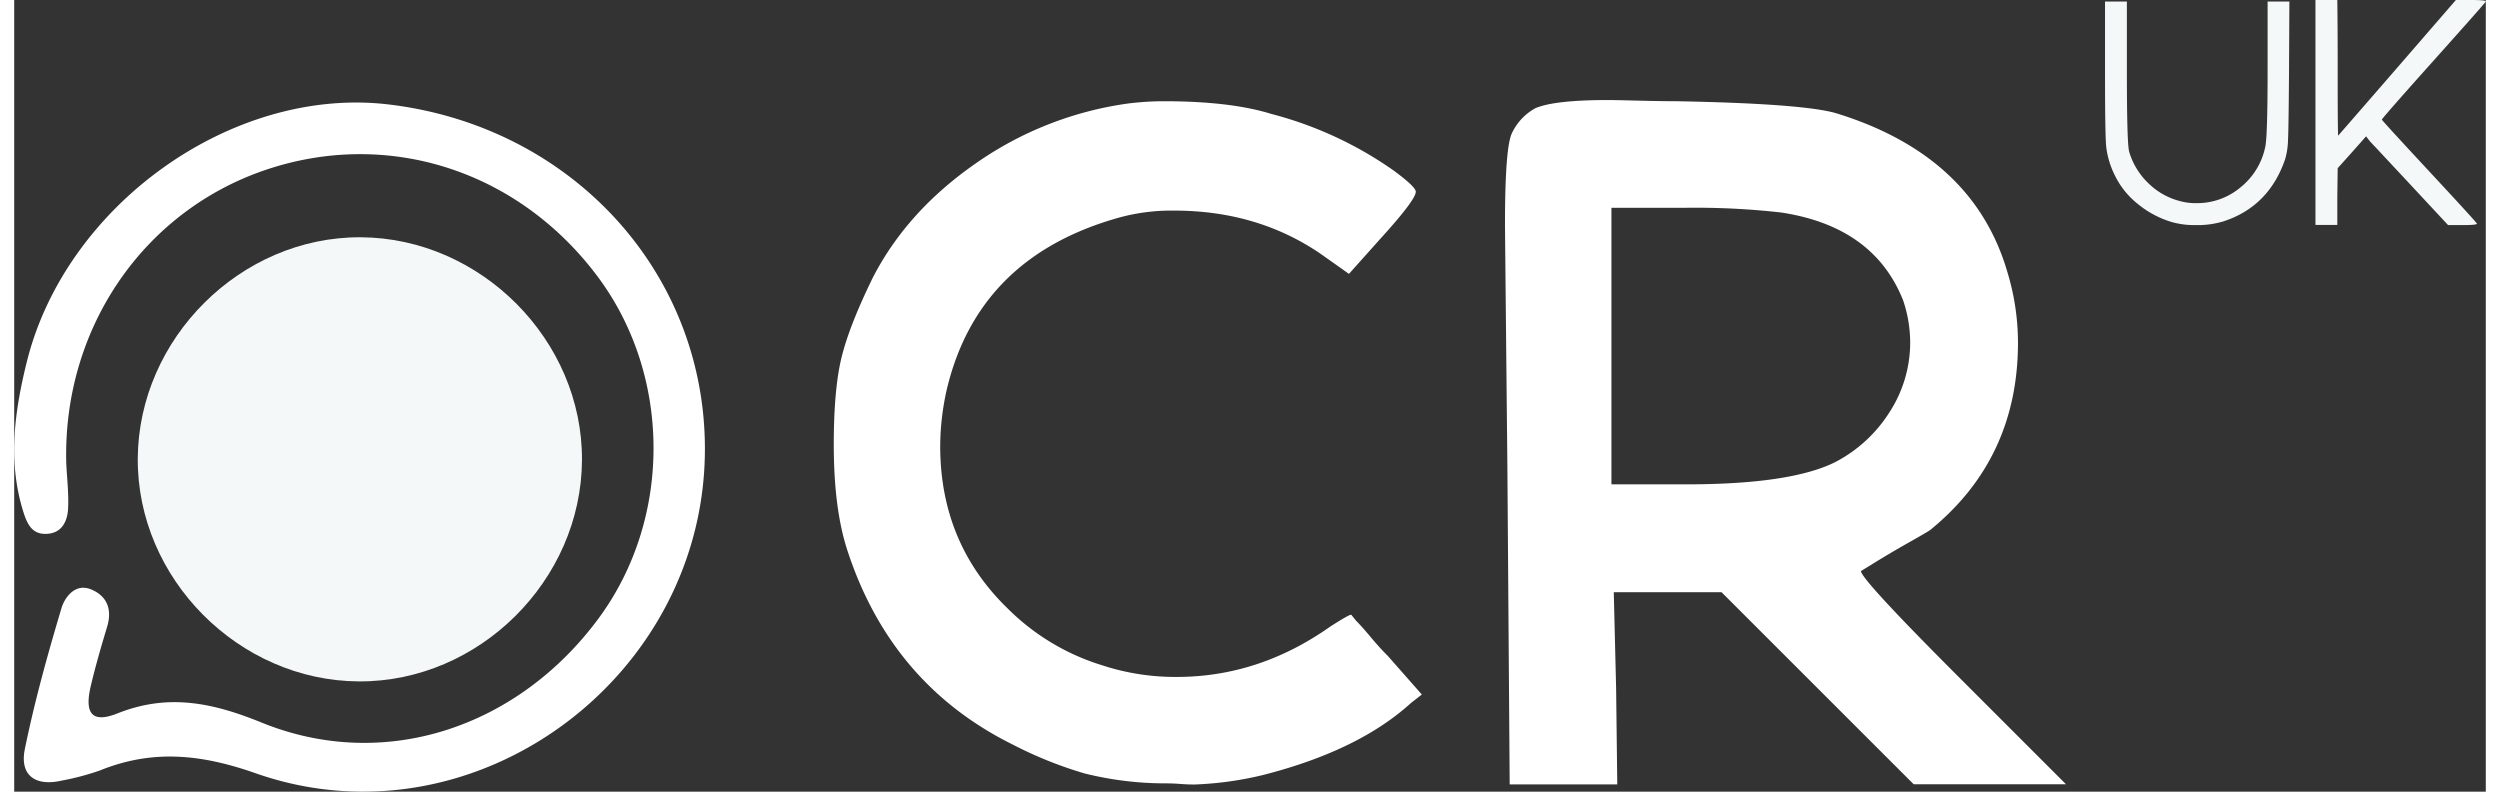
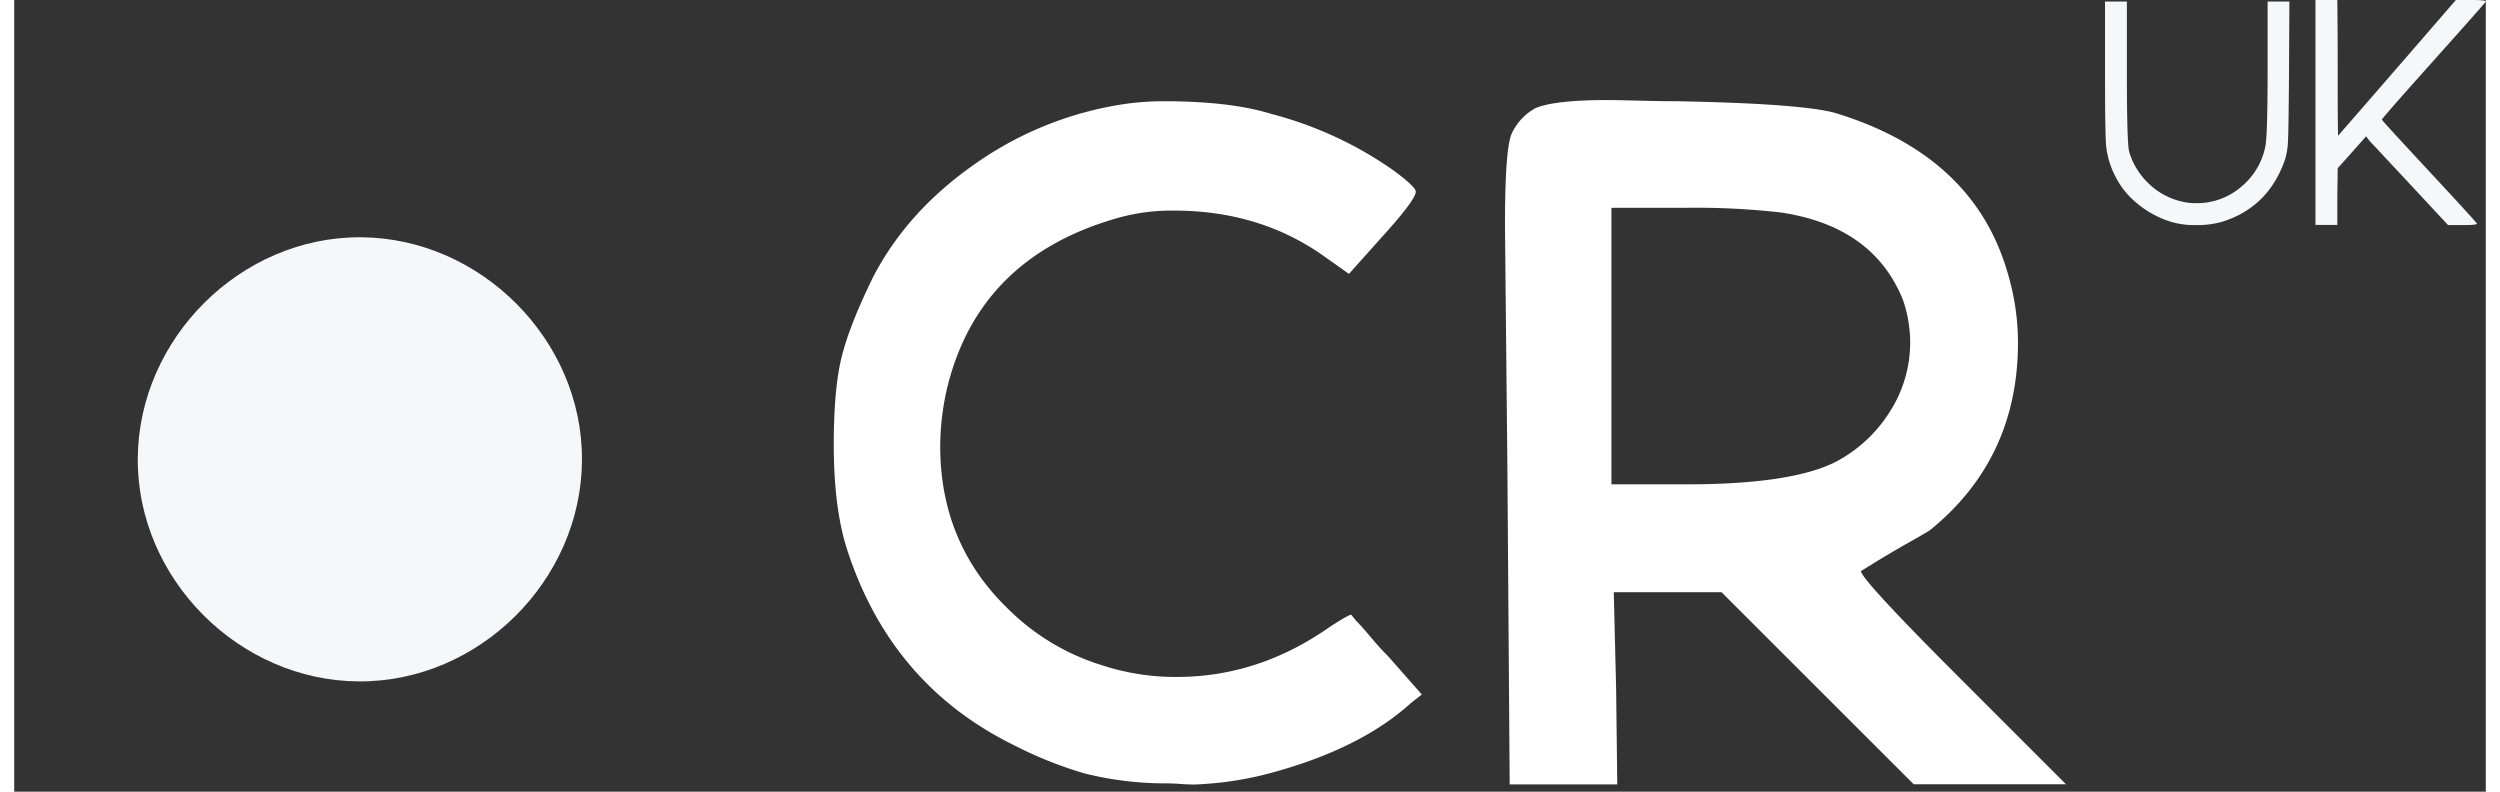
<svg xmlns="http://www.w3.org/2000/svg" height="38" width="120" viewBox="0 0 580.1 185.81">
  <rect x="0" y="0" width="580.1" height="185.81" fill="#333333" stroke="none" />
  <g>
    <g>
      <g>
-         <path fill="#f4f8f8" d="M133.26 108c-.15 28.26-24.18 52.08-52.37 51.93S28.82 135.78 29 107.61s24.15-52.07 52.34-51.92 52.08 24.16 51.92 52.31z" />
-         <path fill="#fff" d="M12.22 108.8c.17 3.5.6 7 .43 10.5-.15 3.3-1.69 6.11-5.52 6-3.1-.06-4.15-2.54-5-5.21C-1.56 108.31.09 96.53 2.94 85c9.16-37 48.33-64.77 84.8-60.5 42.62 5 74 38.75 74.37 80.1.52 54.39-54.27 94.87-105.47 76.88-12.84-4.51-24.22-5.63-36.54-.64a60.23 60.23 0 01-8.89 2.36c-6.25 1.45-10-1.21-8.7-7.45 2.27-11.13 5.33-22.12 8.58-33 .79-2.62 3.25-5.93 6.94-4.42s5 4.61 3.81 8.67c-1.39 4.61-2.74 9.24-3.85 13.93-1.23 5.2-.78 9.31 6.25 6.51 11.67-4.65 22-2.66 33.77 2.13 28.87 11.76 60.21 1.2 79.14-24.42 17.21-23.29 17.2-56.67 0-79.95C118.54 40.07 87.82 30.12 59 39.88s-47.65 37.4-46.78 68.92z" />
+         <path fill="#f4f8f8" d="M133.26 108c-.15 28.26-24.18 52.08-52.37 51.93S28.82 135.78 29 107.61s24.15-52.07 52.34-51.92 52.08 24.16 51.92 52.31" />
      </g>
      <g>
        <path fill="#fff" d="M261.31 24.31a68 68 0 018.52-.55q15.68 0 25.3 3A88.59 88.59 0 01323.73 40c3.48 2.57 5.23 4.22 5.23 5q0 1.93-8.53 11.28l-7.15 8-6.6-4.67q-14.85-10.17-34.37-10.18a46.42 46.42 0 00-14 1.93q-31.9 9.35-39.32 39.6a61.15 61.15 0 00-1.65 13.75q0 22.83 15.95 38.22a53.61 53.61 0 0022 13.2 55.09 55.09 0 0017.6 2.75q19.25 0 36-11.82c3.12-2 4.77-2.93 4.95-2.75l1.1 1.37c.92.92 2.06 2.2 3.44 3.85s2.7 3.12 4 4.4l8 9.08-2.47 1.92q-12.37 11.28-34.93 17a80.34 80.34 0 01-15.95 2.2c-.55 0-1.65 0-3.3-.13s-2.93-.14-3.85-.14a78 78 0 01-18.7-2.34 94.64 94.64 0 01-16.77-6.74q-28.87-14.29-39.05-46.2-3-9.61-3-24.2 0-12.92 1.79-20.35t7.29-18.7q8-15.68 24.2-26.95a81.79 81.79 0 0135.67-14.07zM357 25.41q4.41-1.92 17.05-1.93c1.11 0 3.48.05 7.15.14s6.7.14 9.08.14q29.14.55 37.13 2.75 32.43 9.9 40.42 37.4a57.16 57.16 0 012.47 16.5q0 27.23-20.62 44-.82.56-4.95 2.89t-7.7 4.53l-3.58 2.2q0 1.93 23.38 25.3l24.75 24.75h-35.75L400.73 139h-25.3l.55 22.55.27 22.55H351l-.54-74.52q-.57-56.65-.56-56.93 0-18.15 1.65-21.45a13 13 0 015.45-5.79zm57.75 24.47a178.21 178.21 0 00-23.09-1.1h-16.78v64.9h17.6q24.47 0 34.93-5.22a33.23 33.23 0 0012.92-12A30.06 30.06 0 00445 80.41a31.14 31.14 0 00-1.65-9.9q-6.87-17.32-28.6-20.63z" />
      </g>
      <g>
        <path fill="#f4f8f8" d="M490.73 17.28V.36h5.13V17q0 16.65.54 18.63a16.86 16.86 0 004.5 7.37 16.37 16.37 0 007.56 4.23 13.58 13.58 0 003.78.45A15.8 15.8 0 00522.5 44a16.43 16.43 0 005.85-9.58q.54-2.61.54-18.18V.36H534l-.09 17.37q-.09 12.24-.23 15.12a17.43 17.43 0 01-.67 4.5q-3.78 11.07-14.4 14.58a20.94 20.94 0 01-6.57.9 19.46 19.46 0 01-5.67-.72 22.89 22.89 0 01-8-4.28 19.43 19.43 0 01-5.35-6.7 20.34 20.34 0 01-2.02-6.75q-.27-2.97-.27-17.1zM555.71 28.08q0 .18 11.16 12.19T578 52.47q.18.36-3.33.36h-3.42l-8.55-9.18q-2-2.16-4.37-4.68l-3.73-4q-1.35-1.44-1.62-1.71L552 32q-3.24 3.69-6.66 7.47l-.09 6.66v6.66h-5.13V0h5.13c.05 3.54.09 8.85.09 15.93s0 12.39.09 15.93Q554.7 21.24 573.08 0h3.51q3.69 0 3.51.36 0 .18-12.2 13.81t-12.19 13.91z" />
      </g>
    </g>
  </g>
</svg>